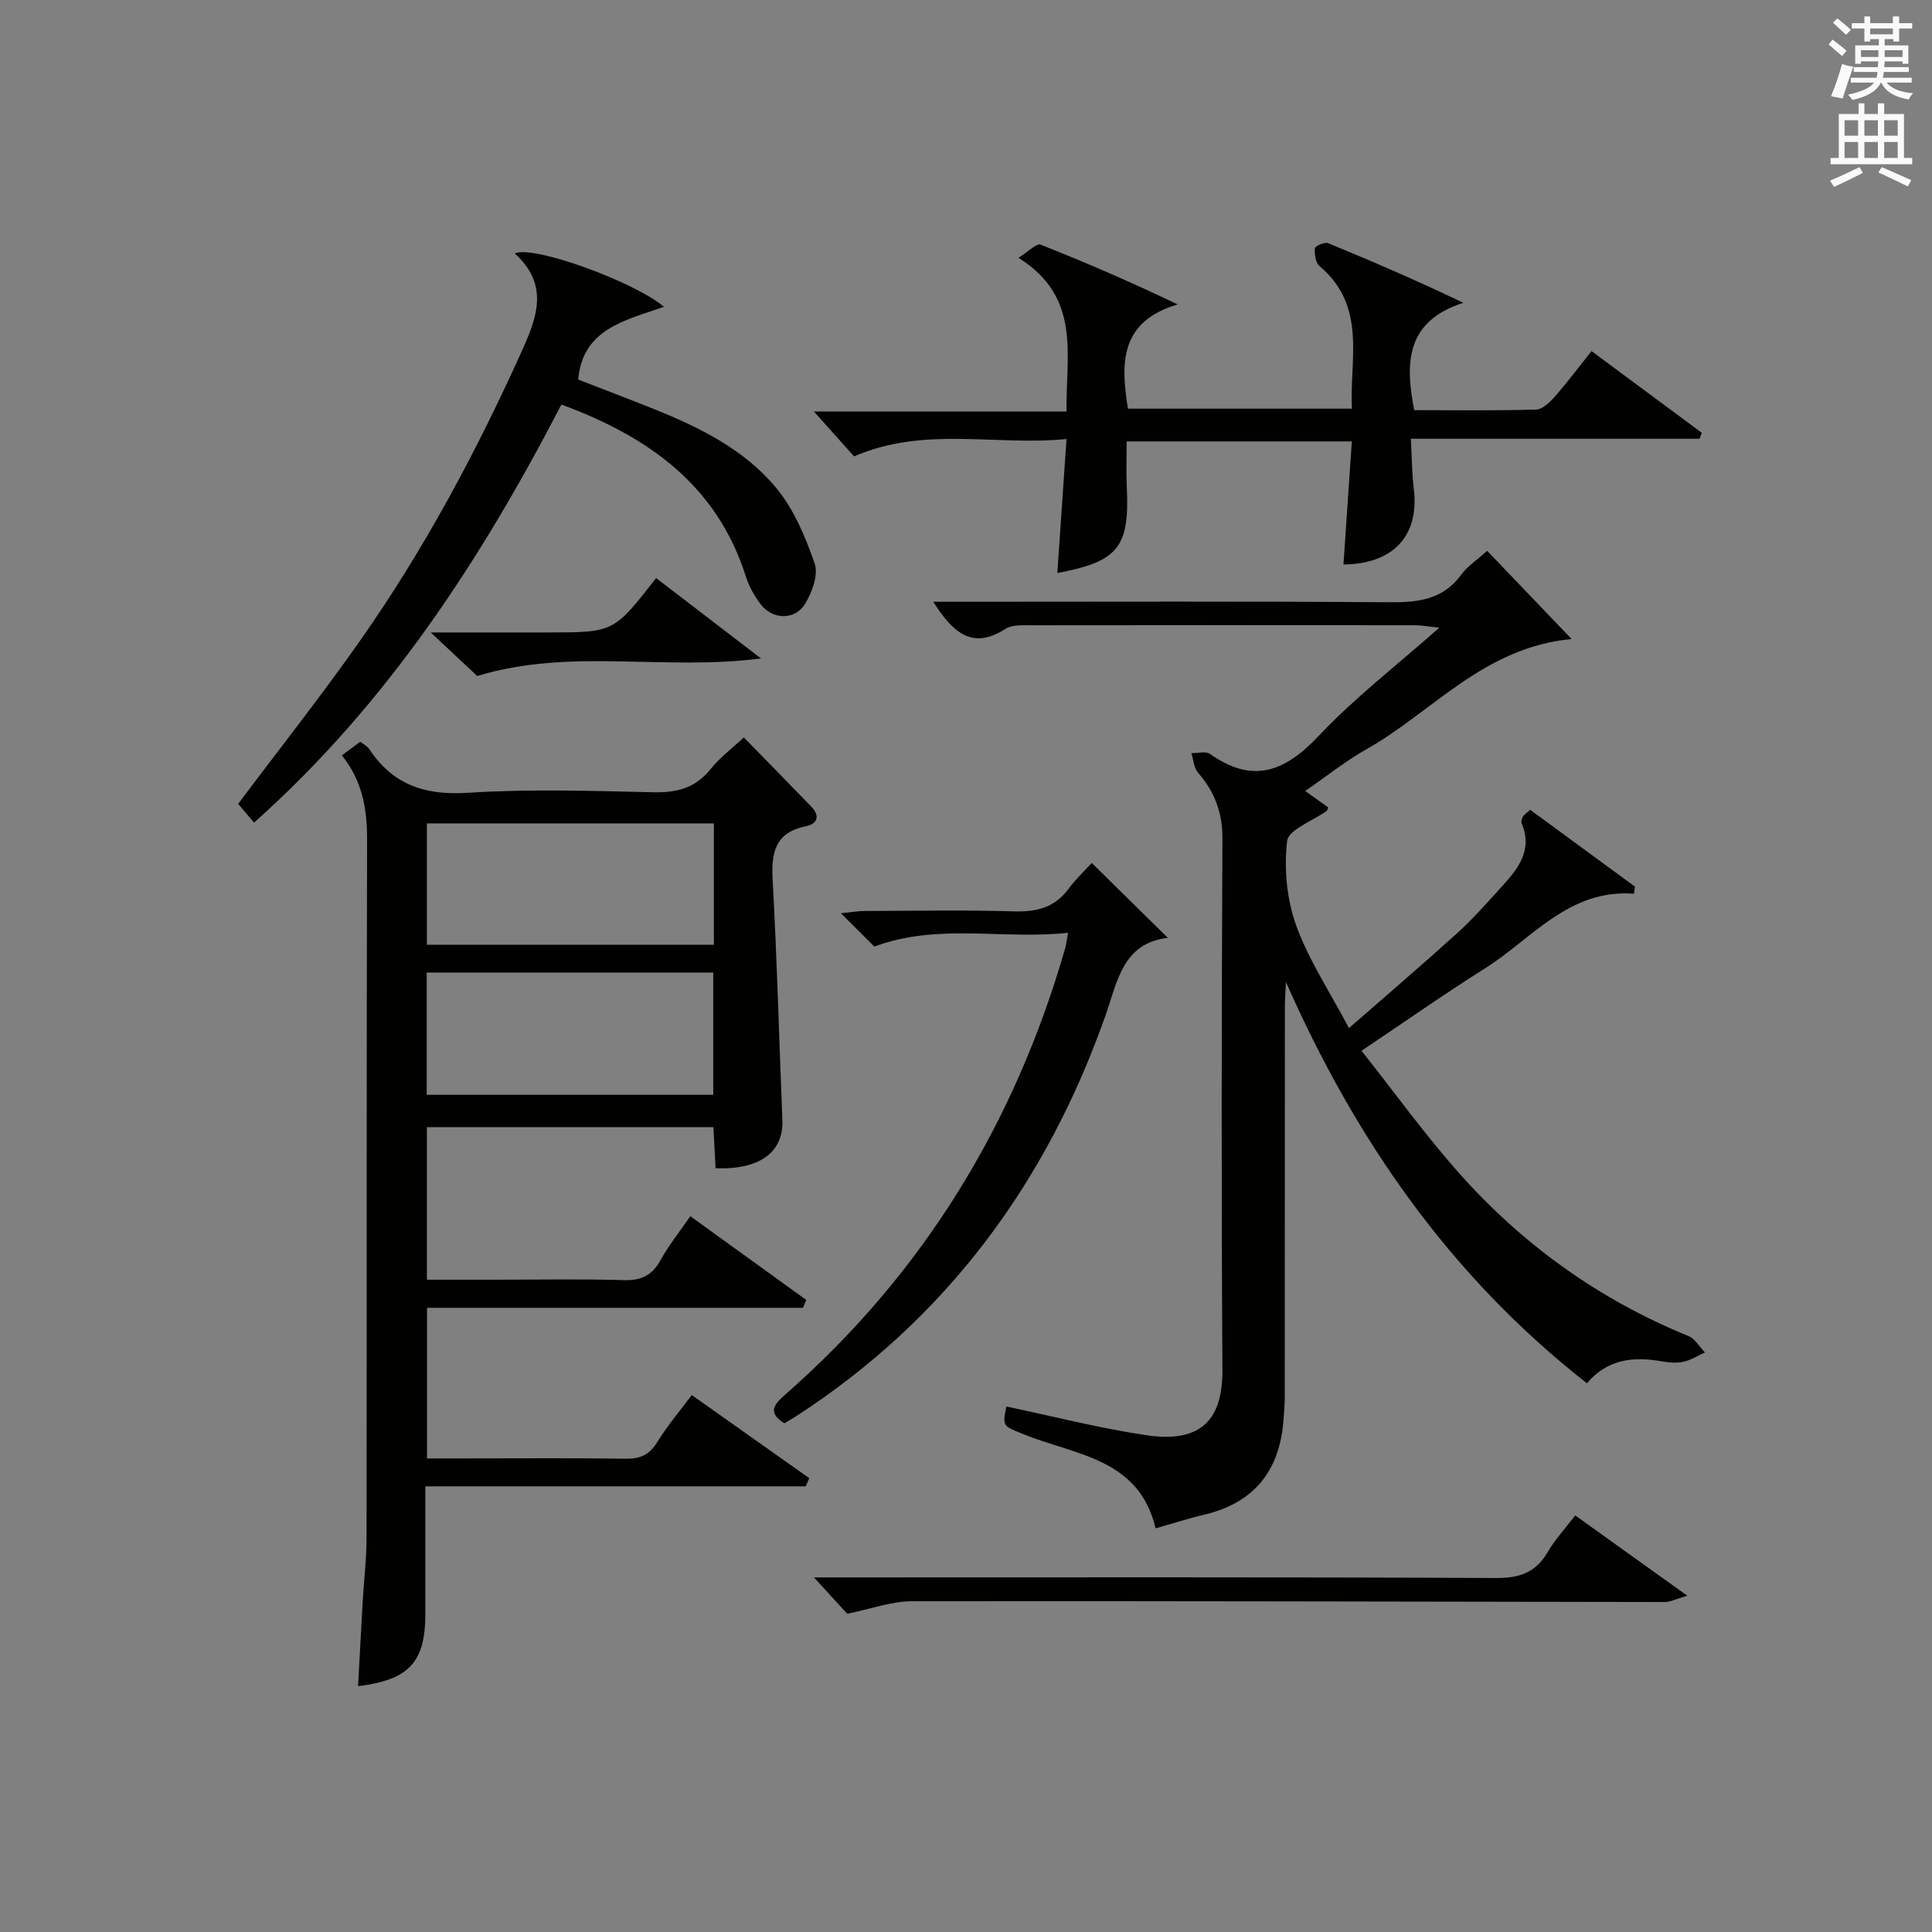
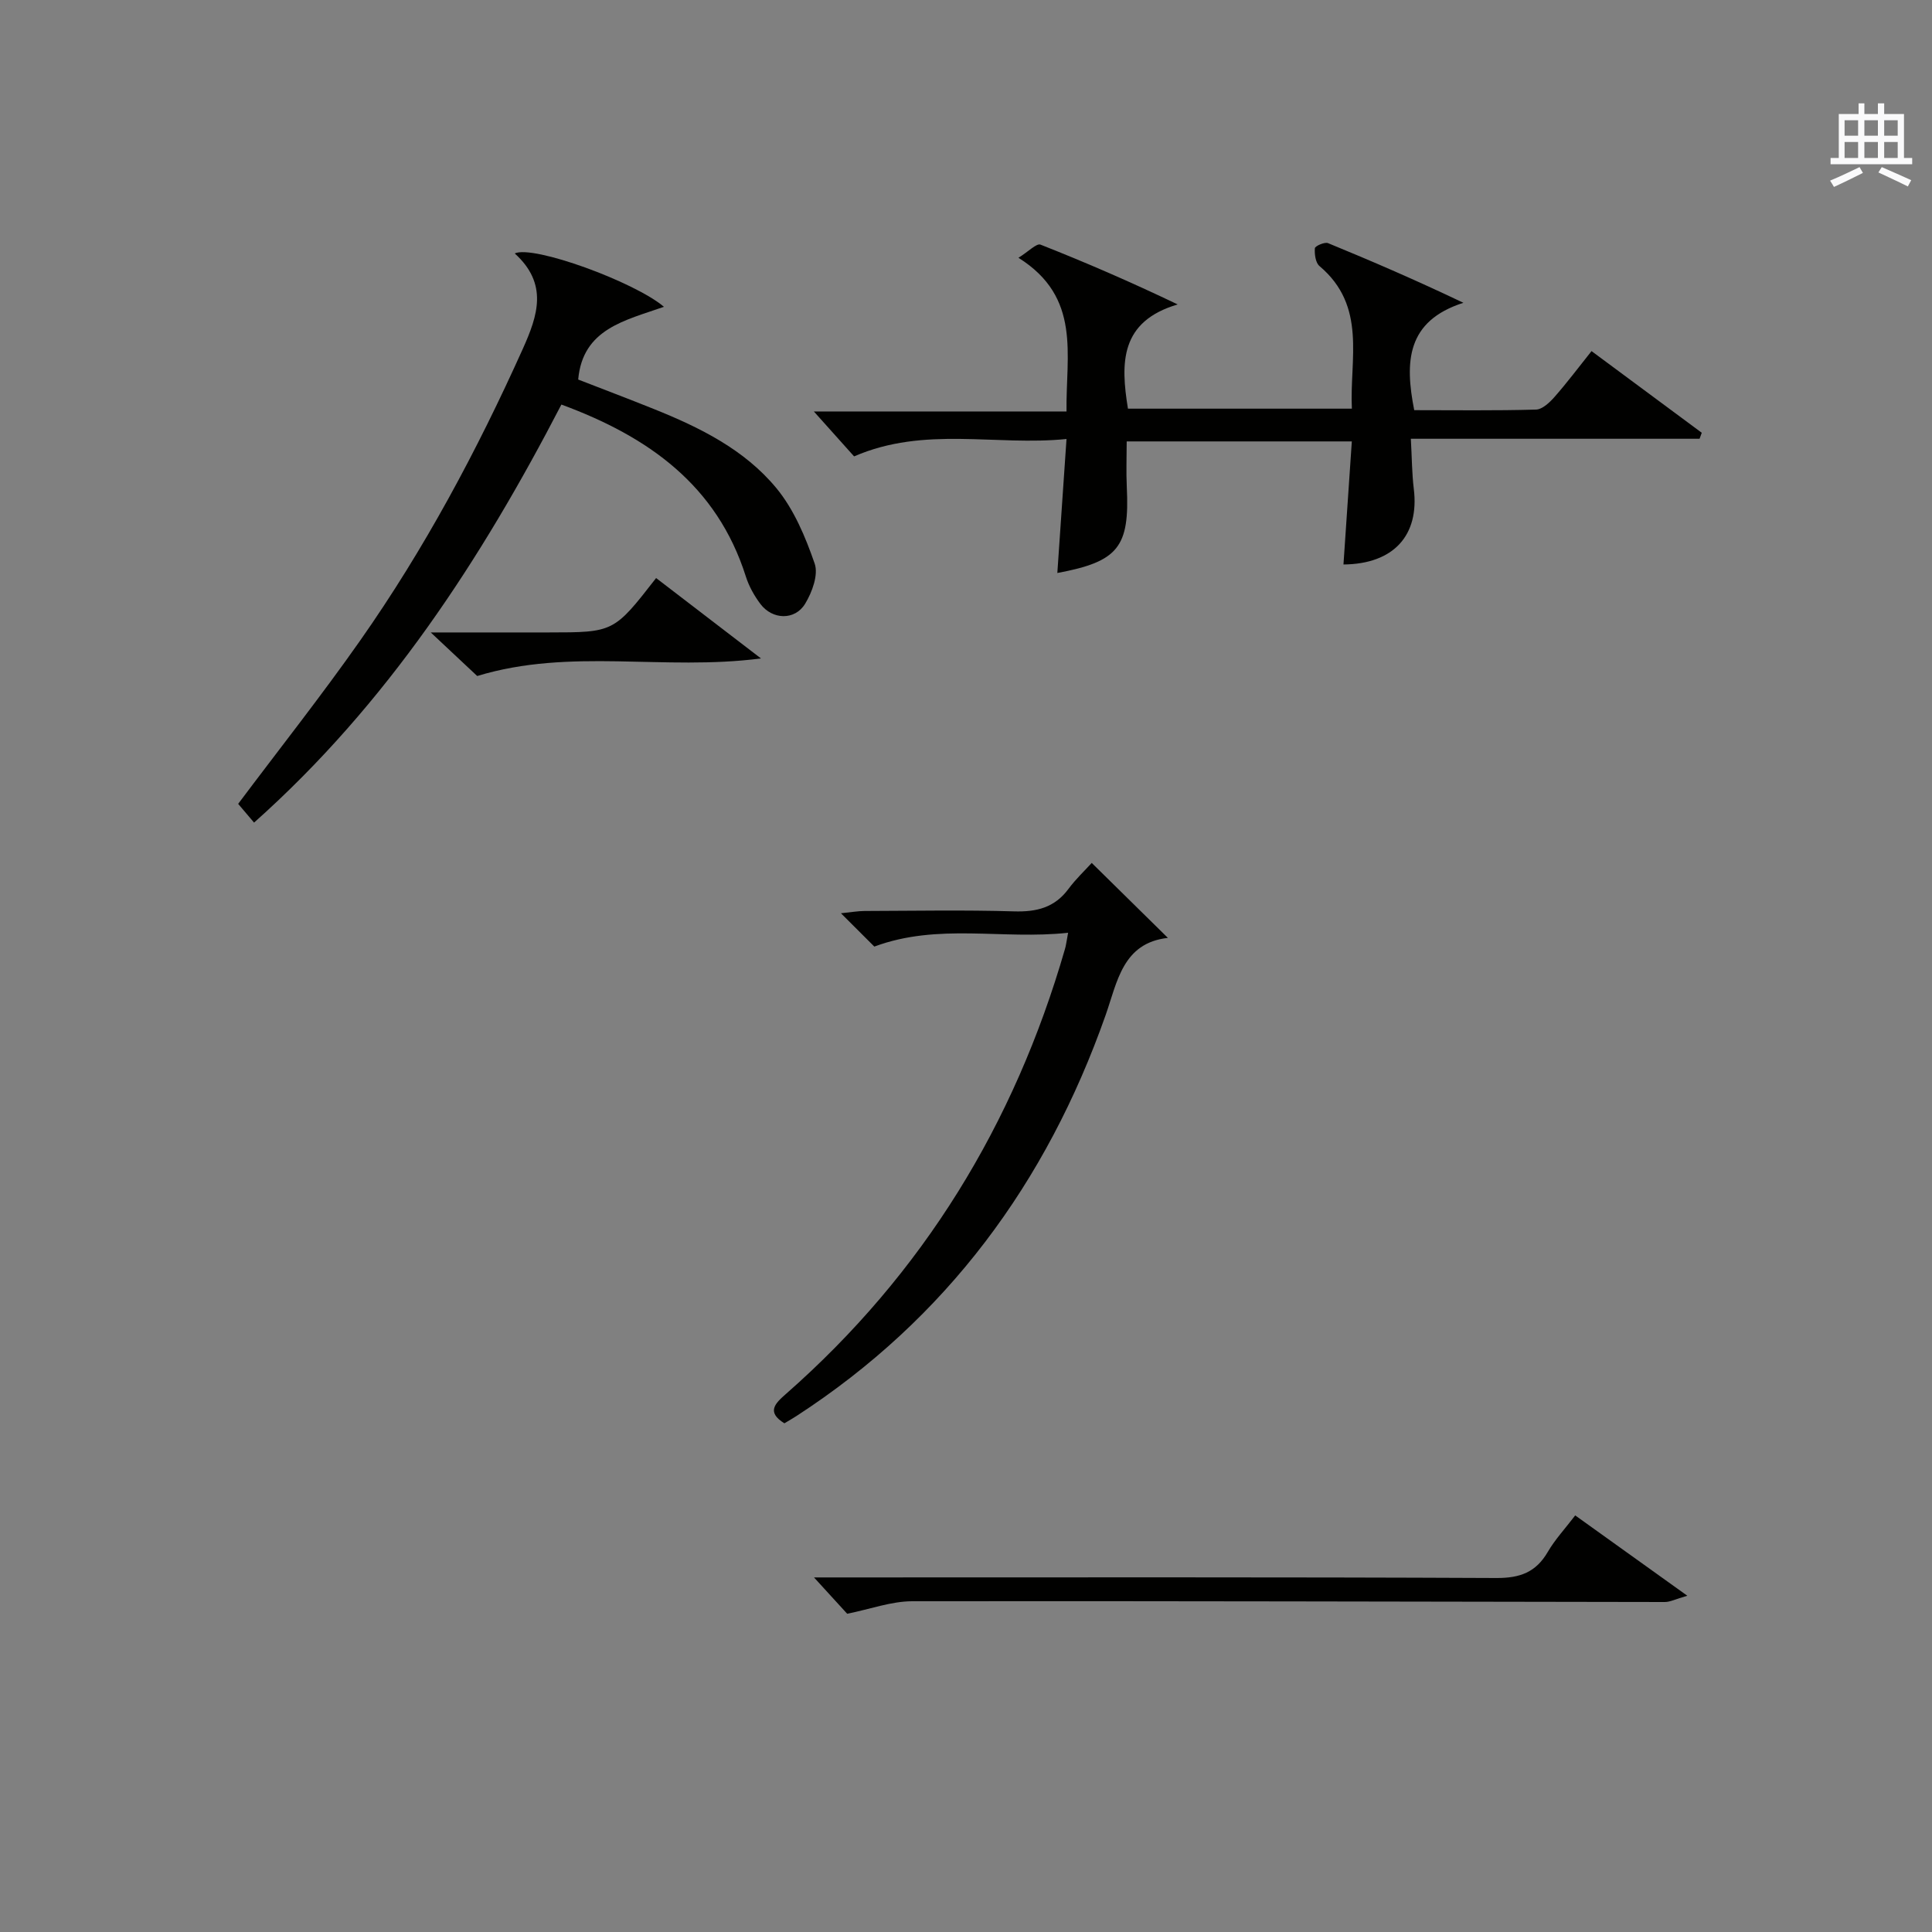
<svg xmlns="http://www.w3.org/2000/svg" version="1.1" id="漢-ZDIC-典" x="0px" y="0px" viewBox="0 0 400 400" style="enable-background:new 0 0 400 400;" xml:space="preserve">
  <rect x="0" y="0" width="400" height="400" fill="#808080" stroke="none" />
  <style type="text/css">
	.st1{fill:#010100;}
	.st2{fill:#fafafb;}
</style>
  <g>
-     <path class="st1" d="M70.78,156.4c1.51-1.13,2.56-1.91,3.8-2.84c0.68,0.54,1.46,0.91,1.87,1.53c4.88,7.37,11.51,9.62,20.36,9.05   c12.78-0.82,25.65-0.4,38.48-0.11c4.84,0.11,8.67-0.87,11.79-4.76c1.84-2.3,4.28-4.13,6.91-6.6c4.81,4.92,9.44,9.62,14.02,14.38   c1.82,1.89,1.21,3.53-1.14,4.01c-6.26,1.28-7.22,5.27-6.91,10.95c0.92,16.6,1.35,33.22,2.02,49.83c0.27,6.69-4.6,10.37-13.83,10.03   c-0.14-2.72-0.29-5.48-0.44-8.5c-19.84,0-39.41,0-59.32,0c0,10.36,0,20.6,0,31.58c4.59,0,9.18,0,13.78,0c9,0,18-0.18,26.99,0.09   c3.63,0.11,5.87-1,7.61-4.16c1.66-3.02,3.86-5.75,6.15-9.08c8.2,5.92,16.1,11.63,24.01,17.34c-0.23,0.54-0.46,1.09-0.69,1.63   c-25.83,0-51.66,0-77.83,0c0,10.6,0,20.51,0,31.18c2.38,0,4.8,0,7.22,0c11.33,0,22.66-0.1,33.99,0.06c3,0.04,4.87-0.86,6.47-3.46   c2.07-3.37,4.67-6.41,7.13-9.72c8.3,5.87,16.32,11.54,24.33,17.21c-0.24,0.56-0.49,1.13-0.73,1.69c-26.01,0-52.02,0-78.76,0   c0,9.26,0,17.86,0,26.45c-0.01,9.93-3.32,13.61-13.92,14.93c0.32-5.94,0.62-11.81,0.96-17.68c0.25-4.31,0.79-8.63,0.79-12.94   c0.06-48.16-0.02-96.31,0.11-144.47C76.02,167.64,75.11,161.77,70.78,156.4z M147.8,170.47c-20.15,0-39.81,0-59.42,0   c0,8.65,0,16.89,0,25.14c19.98,0,39.64,0,59.42,0C147.8,187.1,147.8,178.99,147.8,170.47z M147.67,226.67c0-8.7,0-16.94,0-25.32   c-19.93,0-39.6,0-59.33,0c0,8.59,0,16.82,0,25.32C108.15,226.67,127.69,226.67,147.67,226.67z" />
-     <path class="st1" d="M193.22,124.59c2.43,0,4.19,0,5.96,0c29.5,0,59-0.12,88.49,0.1c5.96,0.05,11.09-0.53,14.88-5.73   c1.24-1.71,3.15-2.94,5.35-4.92c5.6,5.85,11.2,11.7,17.48,18.26c-18.25,1.74-28.77,15.09-42.43,22.8   c-4.32,2.44-8.24,5.58-12.72,8.67c1.81,1.29,3.32,2.36,4.76,3.39c-0.18,0.44-0.2,0.65-0.3,0.72c-2.87,2.07-7.93,3.89-8.21,6.25   c-0.65,5.7-0.08,12.02,1.86,17.42c2.55,7.11,6.87,13.58,10.95,21.31c7.87-6.88,15.26-13.19,22.47-19.72   c3.2-2.9,6.06-6.18,8.98-9.37c3.44-3.76,6.69-7.64,4.3-13.33c-0.16-0.37,0.06-1,0.29-1.4c0.23-0.41,0.7-0.68,1.48-1.38   c7.19,5.27,14.44,10.59,21.68,15.9c-0.06,0.49-0.12,0.98-0.18,1.47c-13.54-0.99-21.12,9.33-30.87,15.47   c-8.29,5.22-16.32,10.86-25.55,17.05c6.82,8.6,13.18,17.46,20.4,25.56c13.15,14.73,28.9,26.01,47.28,33.5   c1.37,0.56,2.29,2.24,3.42,3.4c-1.47,0.67-2.87,1.58-4.41,1.92c-1.42,0.31-3.01,0.19-4.47-0.07c-5.89-1.05-11.3-0.51-15.55,4.53   c-28.37-22.2-47.93-50.47-62.32-83.07c-0.07,1.68-0.21,3.35-0.22,5.03c-0.01,26.83,0,53.66-0.02,80.5c0,1.82-0.14,3.65-0.29,5.47   c-0.87,10.33-6.16,16.87-16.4,19.28c-3.21,0.76-6.36,1.78-10.06,2.83c-3.43-14.57-16.68-15.15-27.29-19.47   c-4.34-1.77-4.43-1.56-3.61-5.76c9.69,2.03,19.32,4.52,29.1,5.96c11.48,1.69,15.71-3.52,15.64-13.59   c-0.23-36.66-0.17-73.33,0-109.99c0.03-5.39-1.64-9.66-5.05-13.61c-0.86-1-0.94-2.68-1.38-4.04c1.31,0.03,2.98-0.46,3.87,0.17   c8.82,6.25,15.49,3.7,22.48-3.73c7.37-7.83,16-14.47,24.99-22.42c-2.36-0.24-3.68-0.49-5-0.5c-26.5-0.02-53-0.03-79.49,0.01   c-1.81,0-3.98-0.14-5.36,0.75C201.36,134.57,197.32,131.07,193.22,124.59z" />
    <path class="st1" d="M278.15,116.87c0.57-8.39,1.14-16.76,1.73-25.48c-15.73,0-30.96,0-46.61,0c0,3.21-0.13,6.32,0.02,9.42   c0.61,12.45-1.74,15.47-14.38,17.82c0.61-8.98,1.22-17.89,1.9-27.74c-14.69,1.49-29.36-2.74-43.98,3.6   c-2.51-2.8-5.28-5.89-8.33-9.3c17.21,0,34.49,0,52.31,0c-0.16-11.75,3.15-23.6-9.95-31.82c2.09-1.29,3.74-3.05,4.57-2.72   c9.34,3.68,18.55,7.67,28.4,12.38c-11.94,3.52-11.85,12.07-10.3,21.58c15.19,0,30.43,0,46.36,0c-0.5-10.22,3.17-21.2-6.7-29.52   c-0.83-0.7-1.05-2.47-0.96-3.7c0.03-0.44,2.03-1.34,2.73-1.05c9.16,3.76,18.25,7.69,28.02,12.35   c-11.8,3.78-12.15,12.24-10.18,22.23c8.33,0,16.77,0.12,25.21-0.12c1.32-0.04,2.83-1.47,3.84-2.62c2.62-2.98,5.01-6.17,7.66-9.49   c7.77,5.76,15.3,11.33,22.82,16.91c-0.15,0.41-0.3,0.82-0.45,1.24c-19.67,0-39.34,0-59.78,0c0.22,3.89,0.22,7.15,0.61,10.37   C293.9,110.83,288.54,116.78,278.15,116.87z" />
    <path class="st1" d="M106.57,52.47c3.83-1.79,24.86,5.91,30.89,11.05c-8,2.83-16.82,4.52-17.75,15.06c4.98,1.94,10.37,3.97,15.71,6.12   c9.49,3.81,18.73,8.39,25.3,16.34c3.66,4.42,6.05,10.15,7.95,15.65c0.8,2.31-0.53,5.93-1.97,8.3c-2.12,3.5-6.78,3.35-9.26,0.06   c-1.28-1.7-2.38-3.67-3.02-5.69c-5.99-18.88-20.15-28.96-38.19-35.6c-16.6,32.03-36.07,62.01-63.63,86.55   c-1.27-1.5-2.39-2.82-3.29-3.88c8.59-11.46,17.25-22.4,25.25-33.8c13.31-18.95,24.19-39.3,33.69-60.42   C111.36,65.28,113.53,58.78,106.57,52.47z" />
    <path class="st1" d="M221.14,193.12c-13.66,1.48-26.87-2.07-40.12,2.86c-1.79-1.79-4-3.99-6.91-6.9c2.16-0.22,3.5-0.46,4.85-0.47   c10.33-0.03,20.66-0.23,30.98,0.08c4.69,0.14,8.42-0.78,11.29-4.67c1.47-1.99,3.31-3.72,4.8-5.36   c5.44,5.35,10.46,10.29,15.77,15.52c-9.39,1.04-10.48,9.15-12.9,16.01c-12.22,34.69-32.93,62.8-63.97,82.96   c-0.82,0.54-1.68,1.02-2.53,1.53c-3.77-2.33-1.92-4.11,0.3-6.06c28.41-24.94,47.31-55.87,57.77-92.07   C220.71,195.78,220.79,194.98,221.14,193.12z" />
    <path class="st1" d="M168.53,326.59c2.47,0,4.44,0,6.42,0c44.96,0,89.92-0.09,134.87,0.12c4.89,0.02,8.18-1.19,10.63-5.4   c1.49-2.56,3.56-4.78,5.68-7.56c7.49,5.37,14.81,10.61,23.21,16.63c-2.44,0.7-3.55,1.3-4.66,1.3   c-51.94-0.06-103.88-0.23-155.83-0.16c-4.33,0.01-8.65,1.63-13.45,2.59C173.65,332.2,171.36,329.69,168.53,326.59z" />
    <path class="st1" d="M135.84,119.68c7.03,5.39,13.82,10.6,21.71,16.64c-20.14,2.63-39.4-2.25-58.75,3.64c-2.34-2.19-5.44-5.1-9.62-9.02   c6.32,0,11.35,0,16.39,0c2.66,0,5.33,0,7.99,0C127.08,130.93,127.08,130.93,135.84,119.68z" />
-     <path class="st2" d="M378.6,9.2l0.8-1c0.9,0.7,1.9,1.4,2.9,2.3l-0.9,1.1C380.3,10.7,379.4,9.9,378.6,9.2z M379.1,19.9   c0.9-2.1,1.6-4.3,2.3-6.7c0.4,0.2,0.8,0.4,2.3,0.6c-0.7,2.1-1.5,4.3-2.2,6.6L379.1,19.9z M379.5,4.7l0.9-0.9c1,0.8,2,1.6,2.8,2.4   l-1,1C381.2,6.3,380.3,5.4,379.5,4.7z M392,3.4h1.2v1.4h2.7v1.1h-2.7v2.7H392V8.1h-1.8v1.3h4.9v3.8h-1.2v-0.5h-3.7   c0,0.4-0.1,0.9-0.1,1.2h5.1v1H390c0,0.5-0.1,0.9-0.2,1.2h6v1h-5.2c1.1,1.3,2.9,2,5.5,2.2c-0.4,0.4-0.7,0.8-0.9,1.3   c-2.9-0.5-4.8-1.6-5.7-3.5h-0.1c-0.8,1.7-2.7,2.9-5.9,3.6c-0.2-0.4-0.6-0.8-0.9-1.1c2.8-0.6,4.6-1.4,5.4-2.5h-4.8v-1h5.3   c0.1-0.3,0.2-0.7,0.2-1.2h-4.9v-1h5c0-0.4,0-0.8,0.1-1.2h-3.6v0.5h-1.2V9.4h4.9V8.1h-1.8v0.5H386V5.9h-2.6V4.8h2.6V3.4h1.2v1.4h4.7   V3.4z M385.3,11.8h3.6c0-0.4,0-0.9,0-1.4h-3.6V11.8z M387.2,7.1h4.7V5.9h-4.7V7.1z M393.9,10.4h-3.7c0,0.5,0,1,0,1.4h3.7V10.4z" />
    <path class="st2" d="M384.7,21.4h1.3v2.2h2.8v-2.2h1.3v2.2h4.1v9.1h1.7V34h-16.9v-1.3h1.7v-9.1h4.1V21.4z M385,34.6l0.7,1.2   c-1.8,0.9-3.8,1.9-6,2.9c-0.2-0.4-0.5-0.8-0.8-1.3C381.3,36.4,383.3,35.4,385,34.6z M381.9,28.1h2.8v-3.2h-2.8V28.1z M381.9,32.7   h2.8v-3.3h-2.8V32.7z M386,28.1h2.8v-3.2H386V28.1z M386,32.7h2.8v-3.3H386V32.7z M389.6,34.6c2.1,0.9,4.1,1.8,6.1,2.7l-0.7,1.3   c-2.2-1.1-4.2-2-6.1-2.9L389.6,34.6z M392.9,24.9h-2.8v3.2h2.8V24.9z M390.1,32.7h2.8v-3.3h-2.8V32.7z" />
  </g>
</svg>